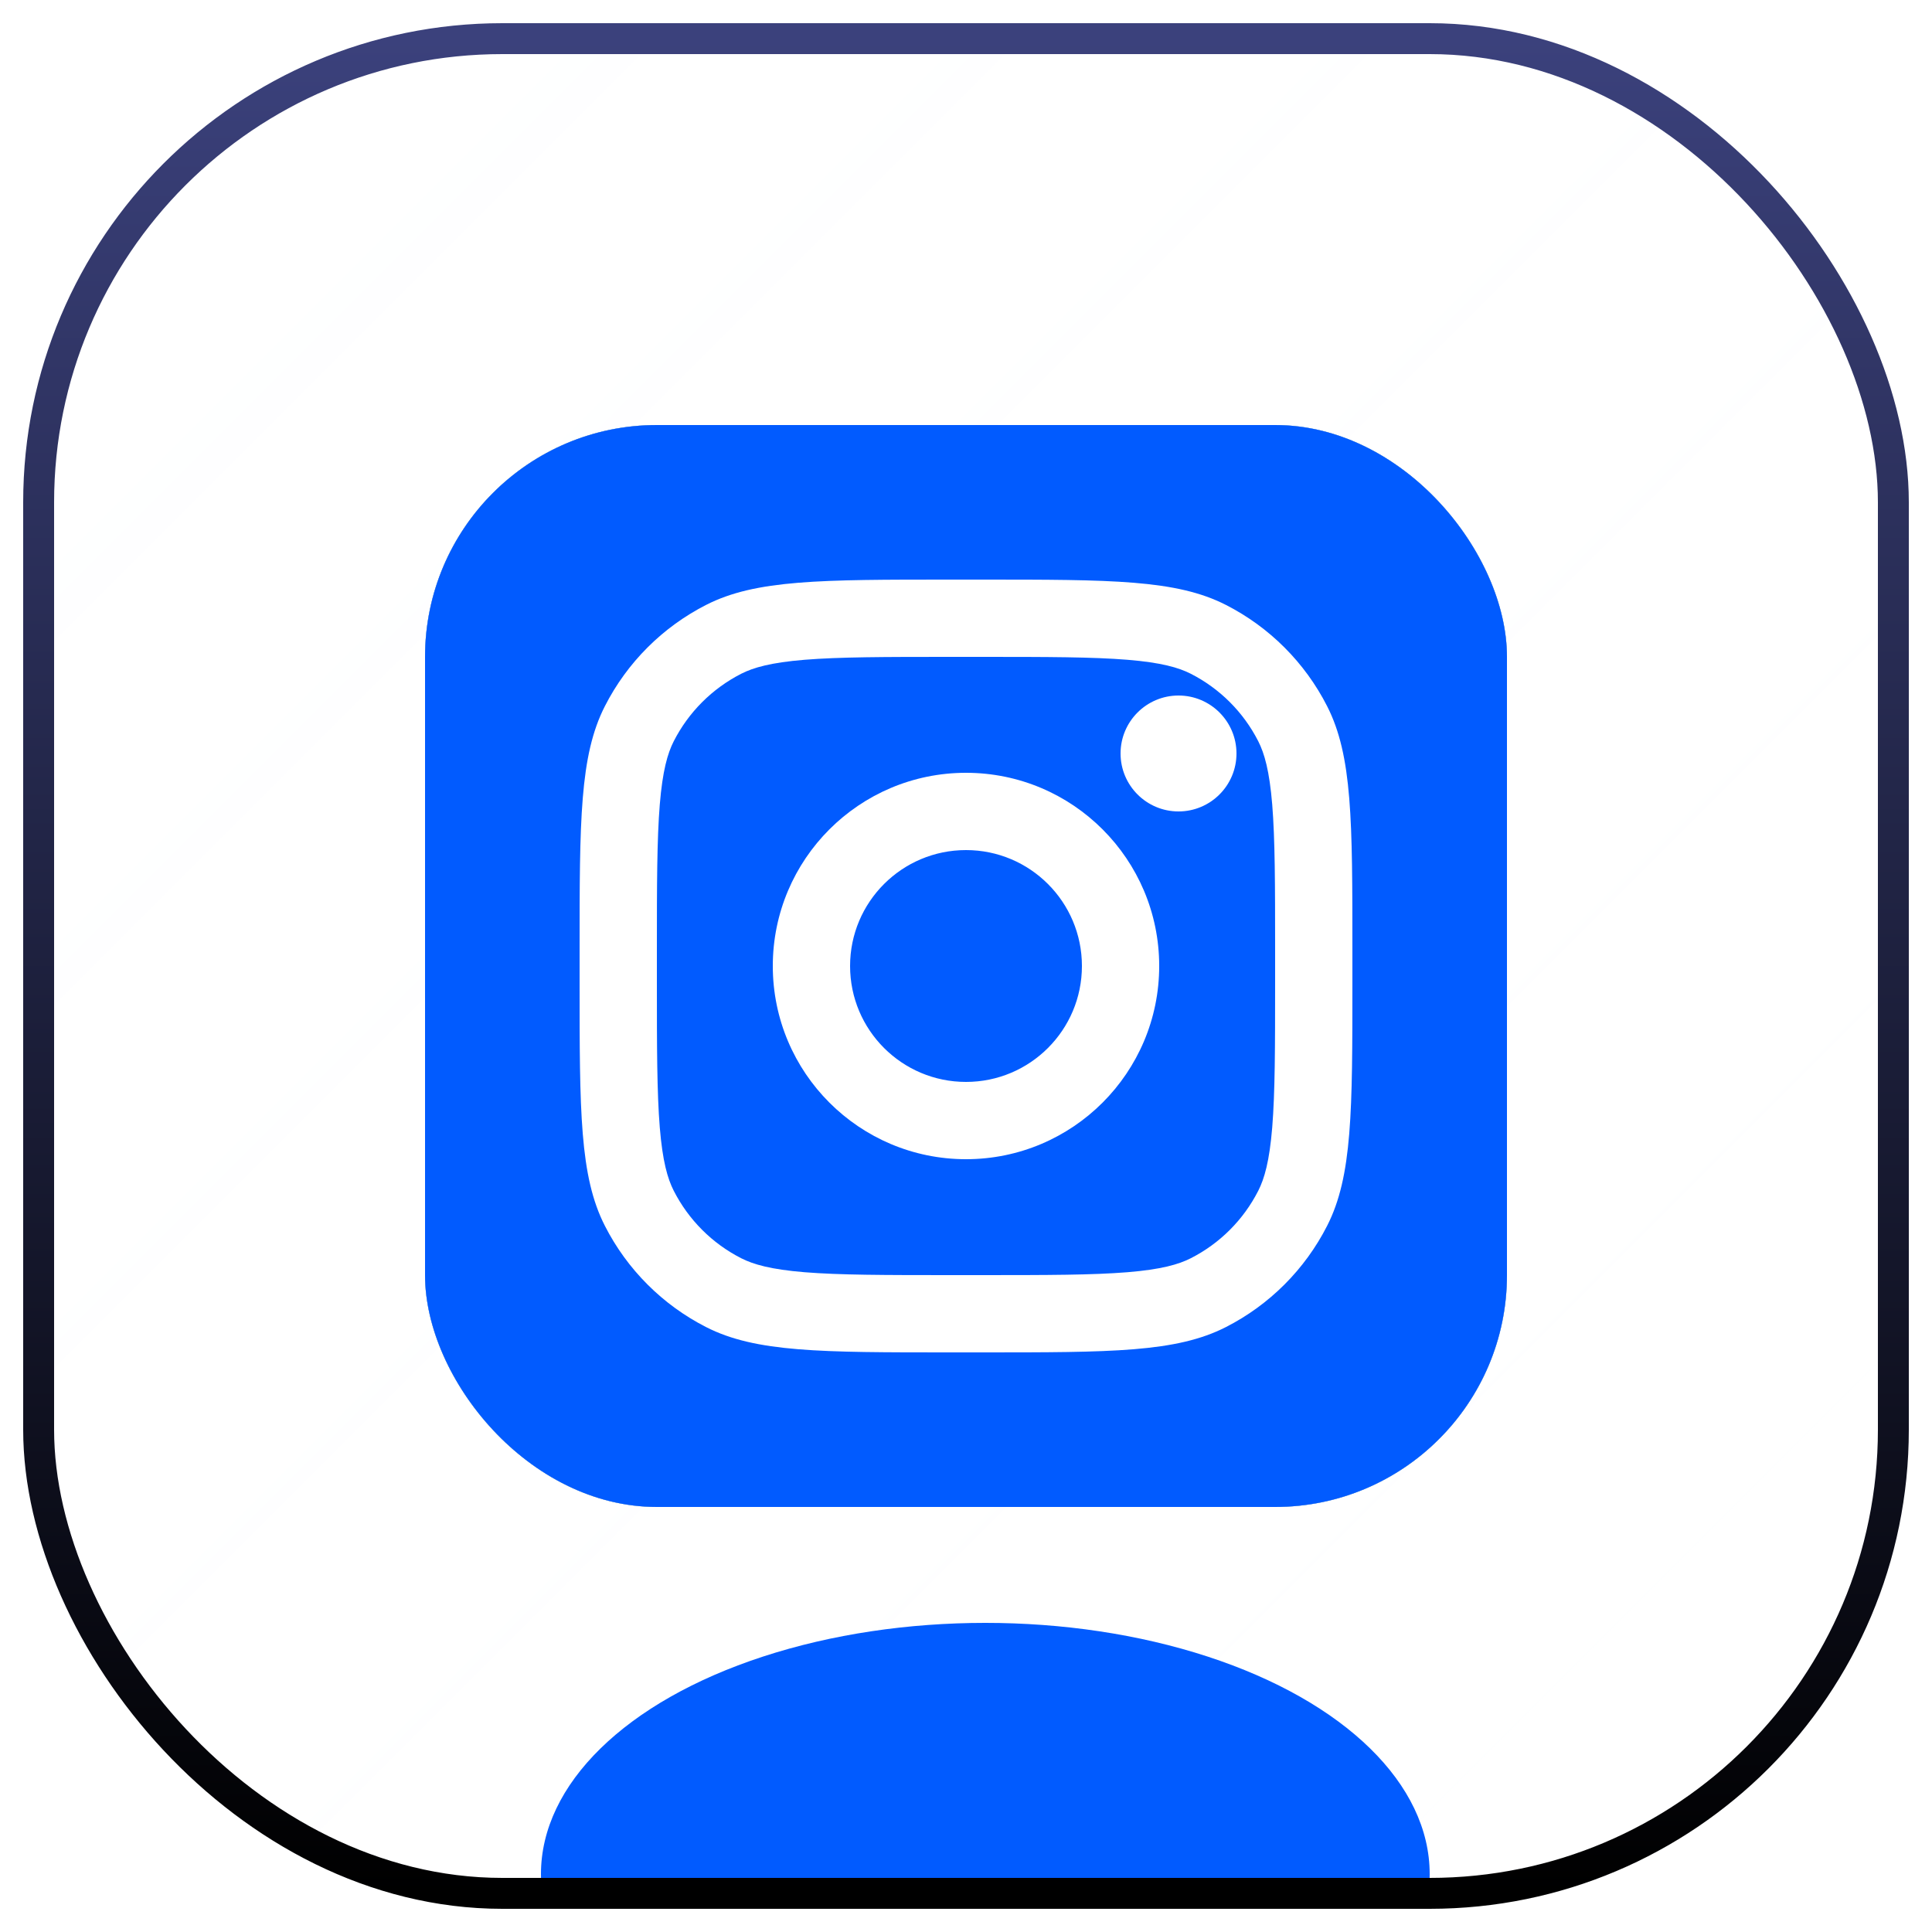
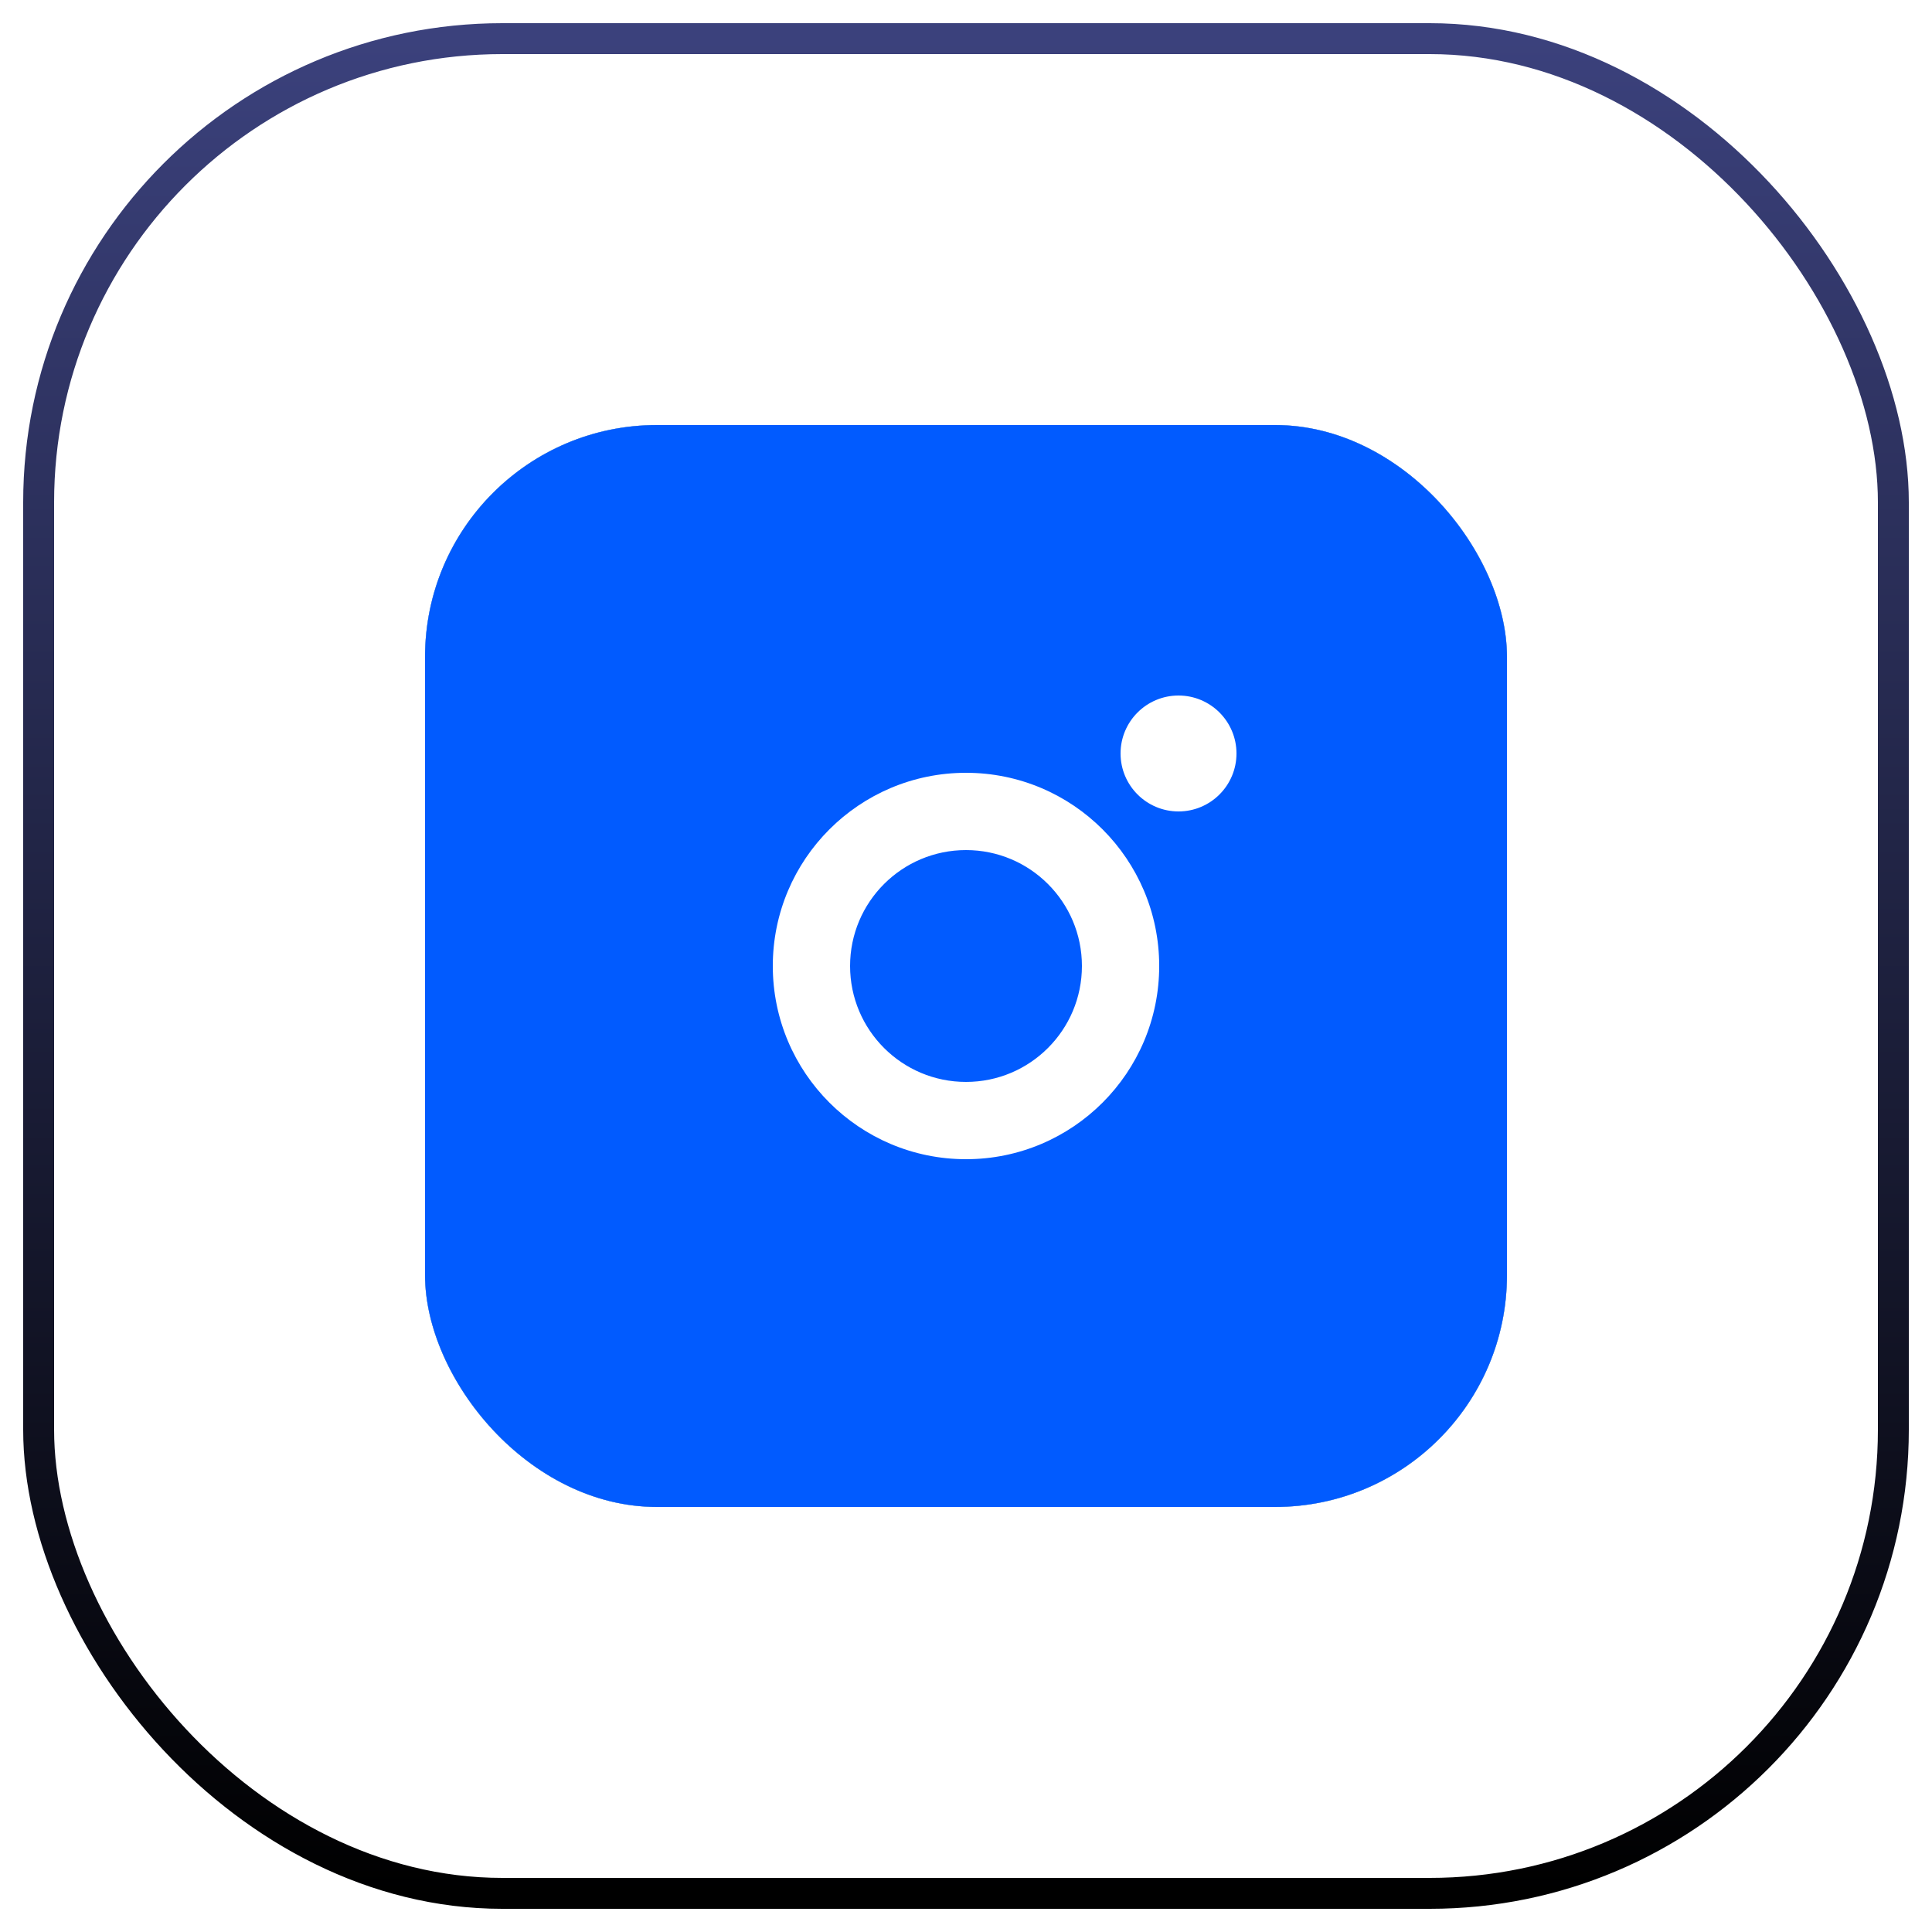
<svg xmlns="http://www.w3.org/2000/svg" width="50" height="50" viewBox="0 0 50 50" fill="none">
  <g filter="url(#filter0_bi_9314_44663)">
    <g clip-path="url(#clip0_9314_44663)">
-       <rect x="1" y="1" width="48" height="48" rx="12" fill="url(#paint0_linear_9314_44663)" fill-opacity="0.04" />
      <g style="mix-blend-mode:plus-lighter" opacity="0.5" filter="url(#filter1_f_9314_44663)">
        <path d="M17.451 28.793C17.607 27.499 18.138 26.774 19.138 26.032C20.569 25.026 22.356 25.595 22.356 25.595V22.22C22.791 22.209 23.225 22.234 23.655 22.297V26.64C23.655 26.64 21.868 26.071 20.438 27.078C19.438 27.82 18.906 28.545 18.75 29.838C18.746 30.541 18.878 31.459 19.485 32.254C19.334 32.177 19.181 32.089 19.026 31.991C17.688 31.092 17.444 29.745 17.451 28.793ZM31.035 15.979C30.051 14.9 29.679 13.811 29.544 13.046H30.782C30.782 13.046 30.535 15.052 32.335 17.025L32.36 17.051C31.875 16.746 31.43 16.386 31.035 15.979ZM37 19.037V23.293C37 23.293 35.42 23.231 34.251 22.934C32.618 22.518 31.569 21.88 31.569 21.88C31.569 21.88 30.844 21.424 30.785 21.393V30.182C30.785 30.671 30.651 31.893 30.242 32.913C29.709 34.246 28.886 35.121 28.735 35.3C28.735 35.3 27.733 36.483 25.967 37.28C24.375 37.999 22.977 37.98 22.56 37.999C22.56 37.999 20.143 38.094 17.969 36.681C17.499 36.37 17.06 36.017 16.658 35.628L16.669 35.636C18.844 37.048 21.259 36.953 21.259 36.953C21.678 36.935 23.076 36.953 24.667 36.234C26.432 35.437 27.434 34.254 27.434 34.254C27.584 34.075 28.411 33.2 28.942 31.866C29.35 30.847 29.485 29.625 29.485 29.135V20.348C29.544 20.38 30.268 20.835 30.268 20.835C30.268 20.835 31.318 21.473 32.951 21.889C34.12 22.186 35.7 22.248 35.7 22.248V18.913C36.24 19.034 36.701 19.067 37 19.037Z" fill="#015BFF" />
        <path d="M35.701 18.913V22.247C35.701 22.247 34.121 22.185 32.952 21.888C31.319 21.472 30.269 20.834 30.269 20.834C30.269 20.834 29.544 20.379 29.486 20.346V29.136C29.486 29.626 29.352 30.848 28.943 31.867C28.41 33.201 27.587 34.076 27.435 34.255C27.435 34.255 26.434 35.438 24.668 36.235C23.076 36.954 21.679 36.936 21.26 36.954C21.26 36.954 18.845 37.05 16.67 35.637L16.659 35.629C16.43 35.406 16.213 35.172 16.012 34.926C15.318 34.08 14.892 33.079 14.786 32.793C14.785 32.792 14.785 32.791 14.786 32.79C14.614 32.294 14.252 31.102 14.302 29.948C14.389 27.912 15.105 26.663 15.294 26.349C15.796 25.496 16.448 24.732 17.222 24.092C17.905 23.54 18.68 23.1 19.513 22.792C20.414 22.43 21.379 22.235 22.357 22.22V25.595C22.357 25.595 20.569 25.028 19.139 26.032C18.139 26.774 17.608 27.499 17.452 28.793C17.445 29.745 17.689 31.092 19.025 31.991C19.181 32.09 19.334 32.178 19.485 32.254C19.718 32.558 20.002 32.822 20.326 33.037C21.631 33.863 22.725 33.921 24.124 33.384C25.056 33.025 25.759 32.217 26.084 31.321C26.289 30.761 26.286 30.198 26.286 29.615V13.046H29.542C29.676 13.811 30.049 14.9 31.033 15.979C31.428 16.386 31.872 16.746 32.357 17.051C32.501 17.2 33.233 17.932 34.173 18.382C34.66 18.615 35.172 18.793 35.701 18.913Z" fill="black" />
        <path d="M13.489 31.757V31.759L13.57 31.978C13.561 31.953 13.531 31.875 13.489 31.757Z" fill="#015BFF" />
        <path d="M19.513 22.792C18.679 23.1 17.905 23.54 17.222 24.092C16.448 24.733 15.796 25.499 15.295 26.354C15.105 26.666 14.389 27.917 14.302 29.953C14.252 31.107 14.614 32.298 14.786 32.794C14.785 32.796 14.785 32.797 14.786 32.798C14.894 33.081 15.318 34.081 16.012 34.93C16.213 35.176 16.43 35.411 16.659 35.633C15.924 35.146 15.268 34.556 14.712 33.884C14.024 33.045 13.6 32.055 13.489 31.763C13.489 31.761 13.489 31.758 13.489 31.756V31.753C13.317 31.257 12.954 30.065 13.005 28.91C13.092 26.874 13.808 25.624 13.998 25.311C14.498 24.455 15.151 23.69 15.925 23.049C16.608 22.496 17.382 22.057 18.216 21.748C18.736 21.542 19.278 21.389 19.832 21.293C20.667 21.154 21.52 21.142 22.359 21.258V22.22C21.381 22.235 20.415 22.429 19.513 22.792Z" fill="#015BFF" />
        <path d="M29.544 13.046H26.288V29.616C26.288 30.198 26.288 30.76 26.086 31.321C25.758 32.217 25.058 33.025 24.126 33.384C22.727 33.923 21.633 33.863 20.328 33.037C20.004 32.823 19.719 32.559 19.484 32.257C20.596 32.825 21.591 32.815 22.824 32.341C23.756 31.982 24.456 31.173 24.784 30.277C24.989 29.718 24.986 29.155 24.986 28.573V12H29.482C29.482 12 29.431 12.412 29.544 13.046ZM35.7 17.991V18.913C35.172 18.793 34.661 18.614 34.175 18.382C33.235 17.932 32.503 17.2 32.359 17.051C32.526 17.156 32.698 17.251 32.876 17.336C34.019 17.883 35.145 18.047 35.7 17.991Z" fill="#015BFF" />
      </g>
      <g filter="url(#filter2_f_9314_44663)">
-         <ellipse cx="25.5" cy="48.5" rx="11.5" ry="6.5" fill="#015BFF" />
-       </g>
+         </g>
      <rect x="11" y="11" width="28" height="28" rx="6" fill="#015BFF" />
      <rect x="11" y="11" width="28" height="28" rx="6" fill="#E0E8B7" />
      <rect x="11" y="11" width="28" height="28" rx="6" fill="#015BFF" />
      <path d="M32 19.5C32 20.328 31.328 21 30.5 21C29.672 21 29 20.328 29 19.5C29 18.672 29.672 18 30.5 18C31.328 18 32 18.672 32 19.5Z" fill="white" />
      <path fill-rule="evenodd" clip-rule="evenodd" d="M25 30C27.761 30 30 27.761 30 25C30 22.239 27.761 20 25 20C22.239 20 20 22.239 20 25C20 27.761 22.239 30 25 30ZM25 28C26.657 28 28 26.657 28 25C28 23.343 26.657 22 25 22C23.343 22 22 23.343 22 25C22 26.657 23.343 28 25 28Z" fill="white" />
-       <path fill-rule="evenodd" clip-rule="evenodd" d="M15 24.6C15 21.24 15 19.559 15.654 18.276C16.229 17.147 17.147 16.229 18.276 15.654C19.559 15 21.24 15 24.6 15H25.4C28.76 15 30.441 15 31.724 15.654C32.853 16.229 33.771 17.147 34.346 18.276C35 19.559 35 21.24 35 24.6V25.4C35 28.76 35 30.441 34.346 31.724C33.771 32.853 32.853 33.771 31.724 34.346C30.441 35 28.76 35 25.4 35H24.6C21.24 35 19.559 35 18.276 34.346C17.147 33.771 16.229 32.853 15.654 31.724C15 30.441 15 28.76 15 25.4V24.6ZM24.6 17H25.4C27.113 17 28.278 17.002 29.178 17.075C30.055 17.147 30.503 17.277 30.816 17.436C31.569 17.82 32.181 18.431 32.564 19.184C32.723 19.497 32.853 19.945 32.925 20.822C32.998 21.722 33 22.887 33 24.6V25.4C33 27.113 32.998 28.278 32.925 29.178C32.853 30.055 32.723 30.503 32.564 30.816C32.181 31.569 31.569 32.181 30.816 32.564C30.503 32.723 30.055 32.853 29.178 32.925C28.278 32.998 27.113 33 25.4 33H24.6C22.887 33 21.722 32.998 20.822 32.925C19.945 32.853 19.497 32.723 19.184 32.564C18.431 32.181 17.82 31.569 17.436 30.816C17.277 30.503 17.147 30.055 17.075 29.178C17.002 28.278 17 27.113 17 25.4V24.6C17 22.887 17.002 21.722 17.075 20.822C17.147 19.945 17.277 19.497 17.436 19.184C17.82 18.431 18.431 17.82 19.184 17.436C19.497 17.277 19.945 17.147 20.822 17.075C21.722 17.002 22.887 17 24.6 17Z" fill="white" />
    </g>
    <rect x="1" y="1" width="48" height="48" rx="12" stroke="url(#paint1_linear_9314_44663)" stroke-width="0.8" />
  </g>
  <defs>
    <filter id="filter0_bi_9314_44663" x="-19.4" y="-19.4" width="88.801" height="88.8" filterUnits="userSpaceOnUse" color-interpolation-filters="sRGB">
      <feFlood flood-opacity="0" result="BackgroundImageFix" />
      <feGaussianBlur in="BackgroundImageFix" stdDeviation="10" />
      <feComposite in2="SourceAlpha" operator="in" result="effect1_backgroundBlur_9314_44663" />
      <feBlend mode="normal" in="SourceGraphic" in2="effect1_backgroundBlur_9314_44663" result="shape" />
      <feColorMatrix in="SourceAlpha" type="matrix" values="0 0 0 0 0 0 0 0 0 0 0 0 0 0 0 0 0 0 127 0" result="hardAlpha" />
      <feOffset />
      <feGaussianBlur stdDeviation="4" />
      <feComposite in2="hardAlpha" operator="arithmetic" k2="-1" k3="1" />
      <feColorMatrix type="matrix" values="0 0 0 0 0.004 0 0 0 0 0.357 0 0 0 0 1 0 0 0 1 0" />
      <feBlend mode="normal" in2="shape" result="effect2_innerShadow_9314_44663" />
    </filter>
    <filter id="filter1_f_9314_44663" x="-3" y="-3" width="56" height="56" filterUnits="userSpaceOnUse" color-interpolation-filters="sRGB">
      <feFlood flood-opacity="0" result="BackgroundImageFix" />
      <feBlend mode="normal" in="SourceGraphic" in2="BackgroundImageFix" result="shape" />
      <feGaussianBlur stdDeviation="6" result="effect1_foregroundBlur_9314_44663" />
    </filter>
    <filter id="filter2_f_9314_44663" x="-4" y="24" width="59" height="49" filterUnits="userSpaceOnUse" color-interpolation-filters="sRGB">
      <feFlood flood-opacity="0" result="BackgroundImageFix" />
      <feBlend mode="normal" in="SourceGraphic" in2="BackgroundImageFix" result="shape" />
      <feGaussianBlur stdDeviation="9" result="effect1_foregroundBlur_9314_44663" />
    </filter>
    <linearGradient id="paint0_linear_9314_44663" x1="1" y1="1" x2="49" y2="49" gradientUnits="userSpaceOnUse">
      <stop stop-color="#F8FBFF" />
      <stop offset="1" stop-color="white" stop-opacity="0" />
    </linearGradient>
    <linearGradient id="paint1_linear_9314_44663" x1="25" y1="1" x2="25" y2="49" gradientUnits="userSpaceOnUse">
      <stop stop-color="#3B417C" />
      <stop offset="1" />
    </linearGradient>
    <clipPath id="clip0_9314_44663">
      <rect x="1" y="1" width="48" height="48" rx="12" fill="white" />
    </clipPath>
  </defs>
</svg>